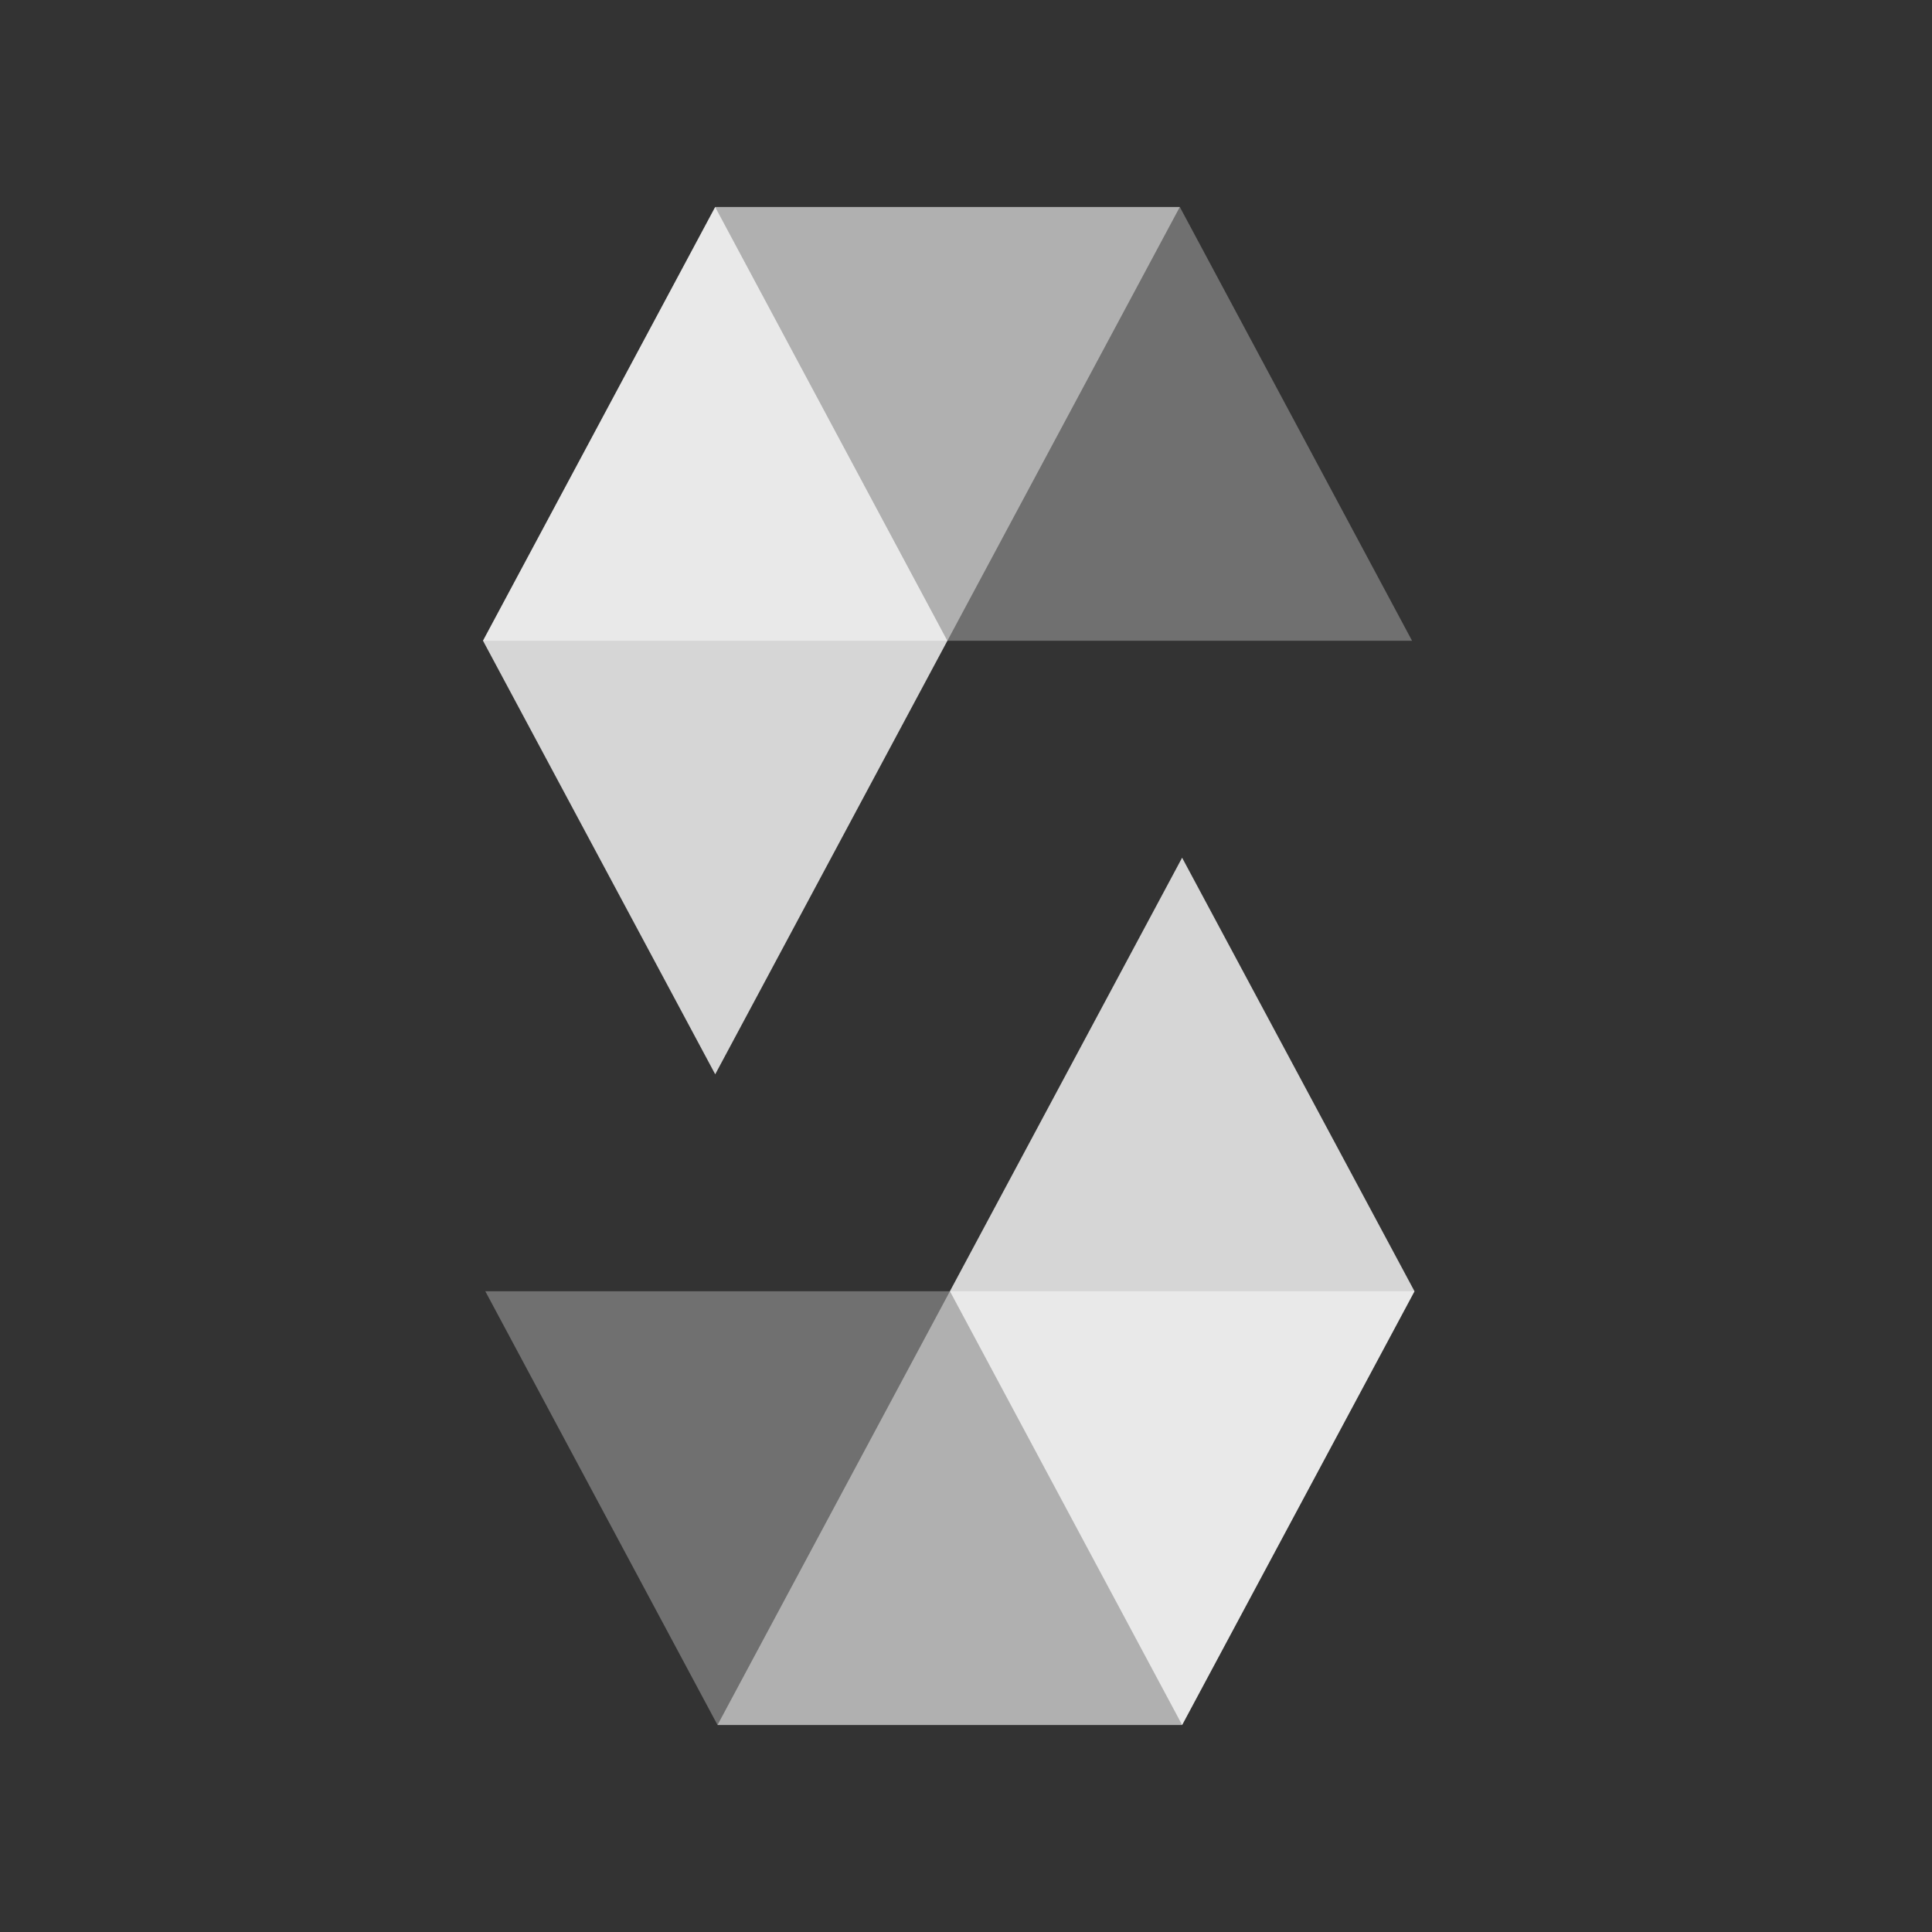
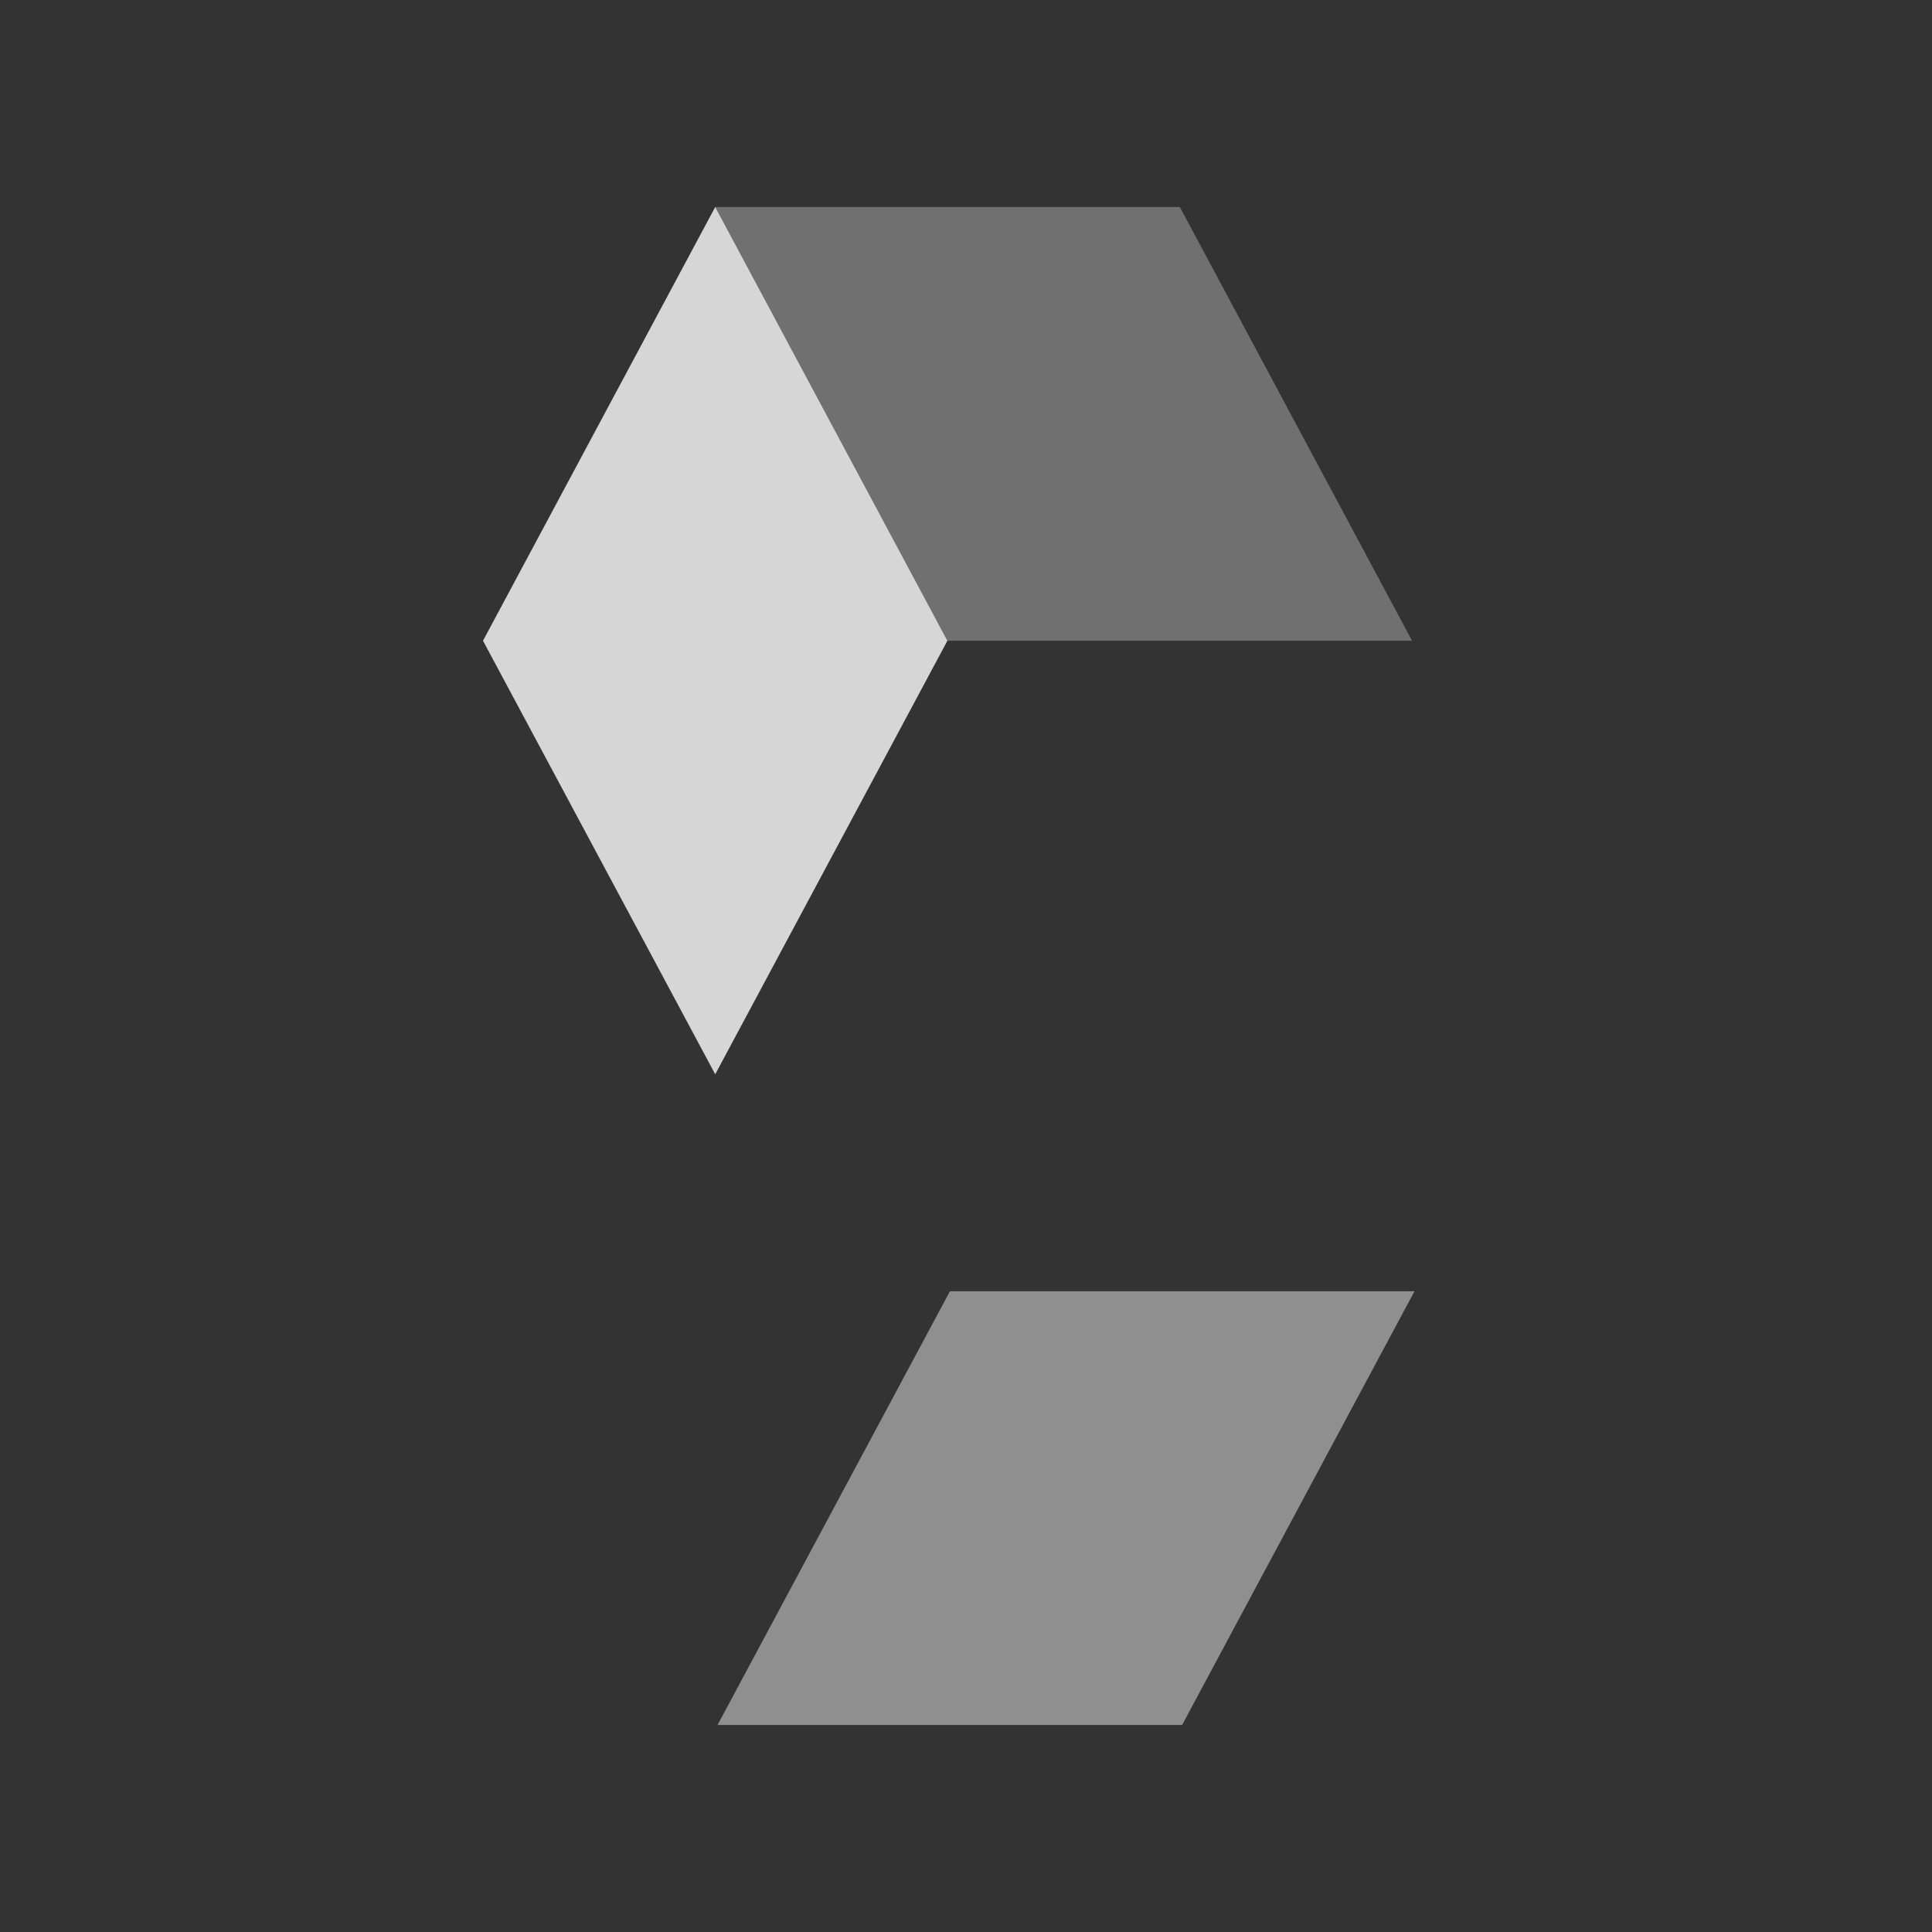
<svg xmlns="http://www.w3.org/2000/svg" width="56" height="56" viewBox="0 0 56 56" fill="none">
  <rect x="0" y="0" width="56" height="56" fill="#333333" stroke="none" />
  <g clip-path="url(#clip0_2389_4920)">
-     <path opacity="0.45" d="M34.197 6L27.461 18.572H14L20.731 6H34.197Z" fill="white" />
    <path opacity="0.6" d="M27.462 18.572H40.929L34.198 6H20.731L27.462 18.572Z" fill="white" fill-opacity="0.5" />
    <path opacity="0.8" d="M20.731 31.139L27.461 18.572L20.731 6L14 18.572L20.731 31.139Z" fill="white" />
    <path opacity="0.45" d="M20.798 50L27.534 37.428H41L34.264 50H20.798Z" fill="white" />
-     <path opacity="0.6" d="M27.534 37.428H14.067L20.798 50H34.265L27.534 37.428Z" fill="white" fill-opacity="0.5" />
-     <path opacity="0.8" d="M34.264 24.861L27.533 37.428L34.264 50L41 37.428L34.264 24.861Z" fill="white" />
  </g>
  <defs>
    <clipPath id="clip0_2389_4920">
      <rect width="27" height="44" fill="white" transform="translate(14 6)" />
    </clipPath>
  </defs>
</svg>